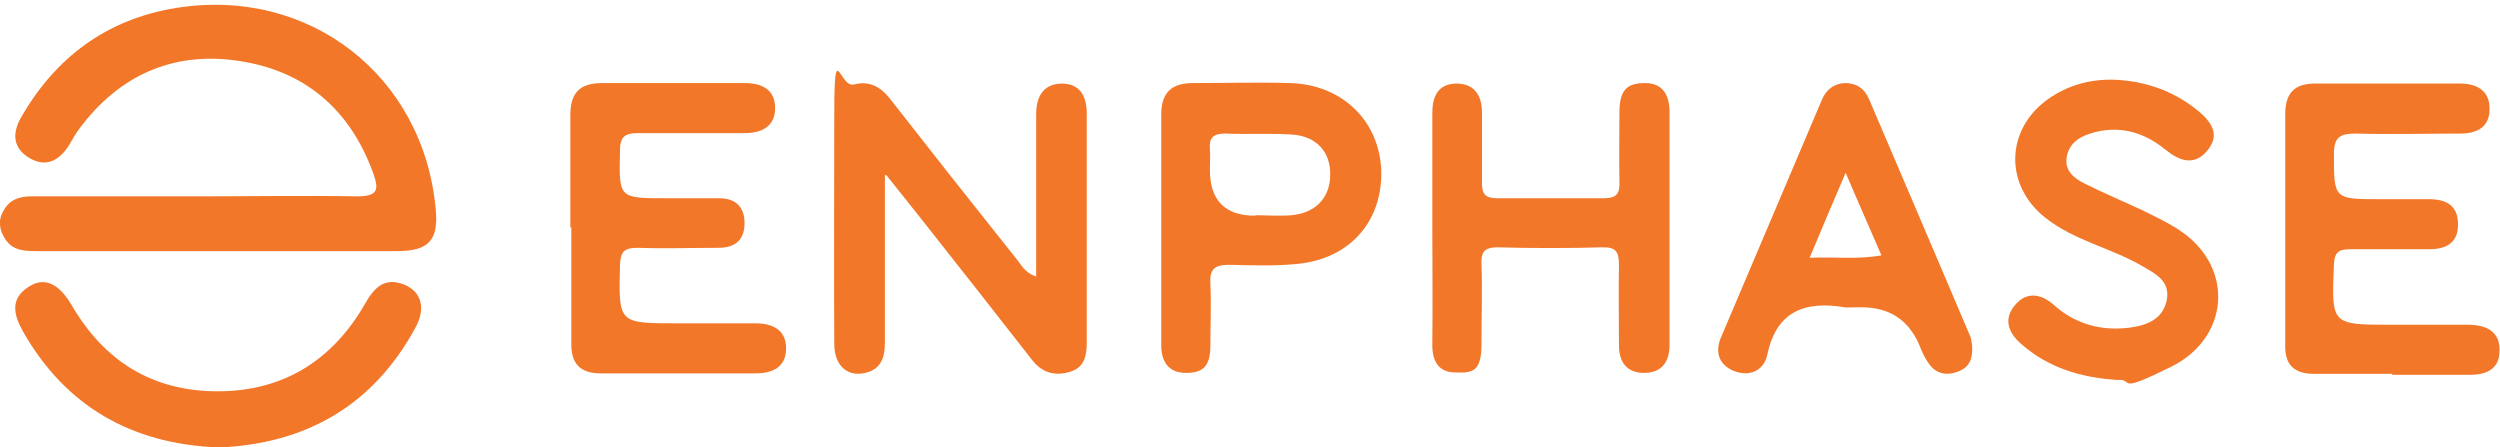
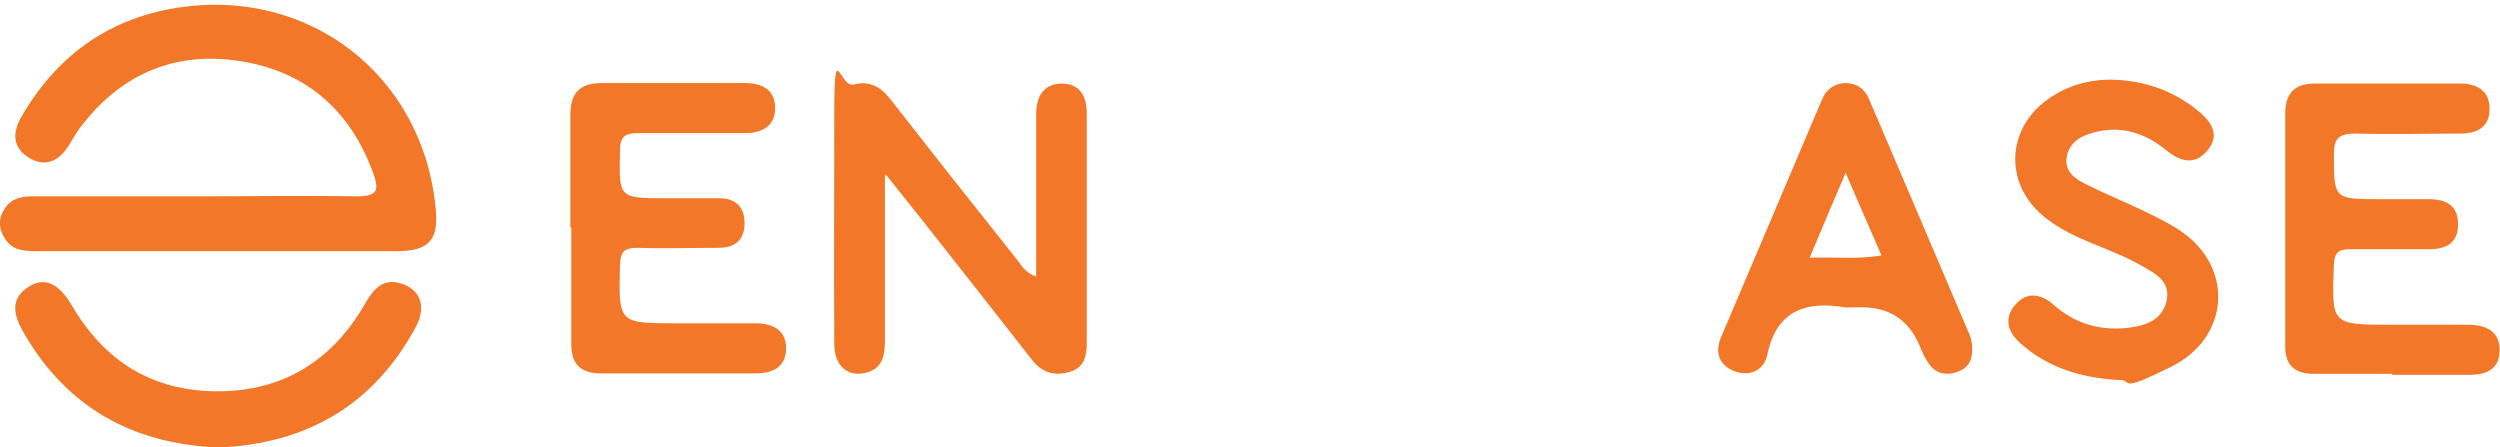
<svg xmlns="http://www.w3.org/2000/svg" width="257" height="46" viewBox="0 0 257 46" fill="none">
  <g clip-path="url(#clip0_14_740)">
    <path d="M22.471 25.814H3.876C2.649 25.814 1.374 25.814 0.589 24.65C-0.049 23.728 -0.245 22.709 0.343 21.69C0.932 20.574 1.913 20.186 3.189 20.186H20.067C25.612 20.186 31.156 20.089 36.7 20.186C38.908 20.186 38.957 19.458 38.368 17.808C36.013 11.306 31.401 7.278 24.532 6.259C17.761 5.24 12.217 7.764 8.145 13.247C7.752 13.78 7.458 14.314 7.114 14.897C6.133 16.449 4.808 17.274 3.042 16.255C1.325 15.236 1.227 13.732 2.159 12.082C5.691 5.92 10.941 1.989 18.056 0.825C31.794 -1.407 43.569 7.812 44.796 21.544C45.09 24.698 44.06 25.814 40.822 25.814H22.471Z" fill="#F27728" />
    <path d="M90.966 18.002V35.179C90.966 36.684 90.622 37.945 88.954 38.333C87.139 38.77 85.765 37.605 85.765 35.373C85.716 27.464 85.765 19.555 85.765 11.646C85.765 3.736 86.305 9.074 87.776 8.686C89.248 8.297 90.426 8.831 91.407 10.044C95.725 15.576 100.092 21.108 104.507 26.639C104.998 27.222 105.292 27.998 106.519 28.435V11.743C106.519 9.996 107.206 8.637 109.119 8.589C111.033 8.589 111.72 9.899 111.72 11.694V35.179C111.72 36.587 111.475 37.8 109.954 38.236C108.433 38.673 107.108 38.333 106.077 36.975C102.447 32.316 98.767 27.658 95.136 23.049C93.959 21.544 92.732 20.04 91.113 18.002H90.966Z" fill="#F27728" />
    <path d="M58.632 23.437V11.791C58.632 9.559 59.613 8.54 61.87 8.54H76.541C78.356 8.54 79.681 9.219 79.681 11.112C79.681 13.004 78.307 13.684 76.541 13.684H65.55C64.176 13.684 63.735 14.12 63.735 15.479C63.637 20.38 63.539 20.38 68.543 20.38C73.548 20.38 72.125 20.38 73.94 20.38C75.559 20.38 76.541 21.205 76.541 22.951C76.541 24.698 75.51 25.475 73.891 25.475C71.094 25.475 68.347 25.572 65.55 25.475C64.176 25.475 63.784 25.863 63.735 27.221C63.588 33.238 63.539 33.238 69.573 33.238H77.669C79.436 33.238 80.809 33.918 80.809 35.81C80.809 37.703 79.485 38.382 77.669 38.382H61.772C59.613 38.382 58.681 37.363 58.73 35.228C58.73 31.249 58.73 27.319 58.73 23.34L58.632 23.437Z" fill="#F27728" />
    <path d="M245.96 38.43H237.865C235.853 38.43 234.872 37.508 234.921 35.471V11.743C234.921 9.656 235.804 8.589 237.963 8.589H252.879C254.694 8.589 255.97 9.365 255.921 11.257C255.921 13.053 254.645 13.732 252.928 13.732C249.346 13.732 245.764 13.829 242.183 13.732C240.514 13.732 239.926 14.12 239.926 15.867C239.926 20.428 239.926 20.477 244.538 20.477H249.689C251.456 20.477 252.731 21.108 252.682 23.146C252.682 24.989 251.407 25.62 249.738 25.62H241.643C240.416 25.62 239.975 25.911 239.926 27.221C239.68 33.384 239.631 33.384 245.813 33.384H253.664C255.528 33.384 257 34.015 256.951 36.053C256.951 37.994 255.528 38.576 253.713 38.527H245.862L245.96 38.43Z" fill="#F27728" />
-     <path d="M147.243 23.485V11.646C147.243 9.947 147.782 8.686 149.598 8.589C151.511 8.54 152.345 9.753 152.345 11.549V18.827C152.345 19.991 152.738 20.38 153.915 20.38C157.595 20.38 161.226 20.38 164.906 20.38C166.28 20.38 166.525 19.797 166.476 18.633C166.427 16.304 166.476 13.975 166.476 11.597C166.476 9.219 167.261 8.54 169.125 8.54C170.99 8.54 171.628 9.85 171.628 11.5V35.47C171.628 37.169 170.843 38.333 169.027 38.333C167.212 38.333 166.427 37.217 166.427 35.47C166.427 32.705 166.378 29.987 166.427 27.221C166.427 25.911 166.133 25.378 164.71 25.426C161.128 25.523 157.546 25.523 153.964 25.426C152.689 25.426 152.247 25.814 152.296 27.076C152.394 29.793 152.296 32.559 152.296 35.325C152.296 38.091 151.511 38.382 149.598 38.285C147.782 38.285 147.194 36.975 147.243 35.276C147.292 31.346 147.243 27.367 147.243 23.437V23.485Z" fill="#F27728" />
    <path d="M217.699 39.061C213.872 38.819 210.536 37.8 207.739 35.325C206.414 34.16 205.924 32.753 207.2 31.297C208.377 29.939 209.849 30.23 211.076 31.297C213.333 33.336 216.031 34.063 218.975 33.675C220.741 33.432 222.36 32.802 222.753 30.812C223.096 28.871 221.575 28.143 220.251 27.367C217.012 25.475 213.234 24.747 210.242 22.369C206.022 19.021 206.169 13.295 210.536 10.19C212.597 8.734 214.952 8.103 217.454 8.2C220.545 8.346 223.342 9.317 225.795 11.257C227.267 12.422 228.346 13.829 226.874 15.527C225.55 17.08 224.029 16.547 222.606 15.382C220.349 13.538 217.748 12.81 214.854 13.732C213.627 14.12 212.646 14.848 212.449 16.207C212.253 17.566 213.234 18.342 214.216 18.827C216.227 19.846 218.337 20.72 220.398 21.69C221.772 22.369 223.195 23.049 224.421 23.922C229.72 27.755 229.082 34.791 223.195 37.703C217.307 40.614 219.515 38.916 217.65 39.061H217.699Z" fill="#F27728" />
    <path d="M202.735 35.519C202.833 37.023 202.342 37.8 201.312 38.188C200.232 38.624 199.153 38.479 198.417 37.557C197.926 36.926 197.583 36.198 197.288 35.422C196.16 32.85 194.197 31.589 191.352 31.589C188.506 31.589 190.174 31.686 189.634 31.589C185.562 30.909 182.618 31.977 181.686 36.441C181.342 38.091 179.871 38.77 178.251 38.139C176.583 37.46 176.289 36.053 176.976 34.548C180.41 26.445 183.845 18.39 187.279 10.287C187.721 9.219 188.506 8.589 189.683 8.54C190.861 8.54 191.695 9.122 192.137 10.19C195.571 18.245 199.055 26.348 202.489 34.451C202.686 34.888 202.686 35.373 202.735 35.47V35.519ZM186.053 26.494C188.702 26.397 191.008 26.688 193.412 26.251C192.186 23.388 191.008 20.768 189.733 17.759C188.408 20.865 187.279 23.485 186.053 26.445V26.494Z" fill="#F27728" />
-     <path d="M119.374 23.388V11.791C119.374 9.559 120.404 8.54 122.612 8.54C125.949 8.54 129.285 8.443 132.621 8.54C137.969 8.686 141.797 12.422 141.993 17.517C142.14 22.709 138.804 26.591 133.406 27.125C131.051 27.367 128.696 27.27 126.341 27.221C124.82 27.221 124.33 27.707 124.428 29.162C124.526 31.249 124.428 33.335 124.428 35.471C124.428 37.605 123.741 38.333 121.925 38.333C120.11 38.333 119.374 37.169 119.374 35.471V23.388ZM129.04 22.127C130.266 22.127 131.493 22.224 132.72 22.127C135.173 21.933 136.694 20.38 136.743 18.099C136.841 15.673 135.369 13.975 132.769 13.829C130.512 13.684 128.206 13.829 125.949 13.732C124.771 13.732 124.28 14.12 124.379 15.285C124.428 16.013 124.379 16.741 124.379 17.468C124.379 20.622 125.949 22.175 129.04 22.175V22.127Z" fill="#F27728" />
    <path d="M22.521 46C13.591 45.66 6.771 41.827 2.355 34.063C1.374 32.316 1.03 30.667 2.993 29.454C4.612 28.435 6.084 29.162 7.409 31.443C10.745 37.12 15.652 40.226 22.373 40.226C29.095 40.226 34.149 37.072 37.485 31.297C38.417 29.648 39.448 28.435 41.558 29.259C43.324 29.987 43.815 31.686 42.686 33.724C38.368 41.633 31.549 45.612 22.521 46Z" fill="#F27728" />
  </g>
  <defs>
    <clipPath id="clip0_14_740">
      <rect width="257" height="46" fill="white" />
    </clipPath>
  </defs>
</svg>